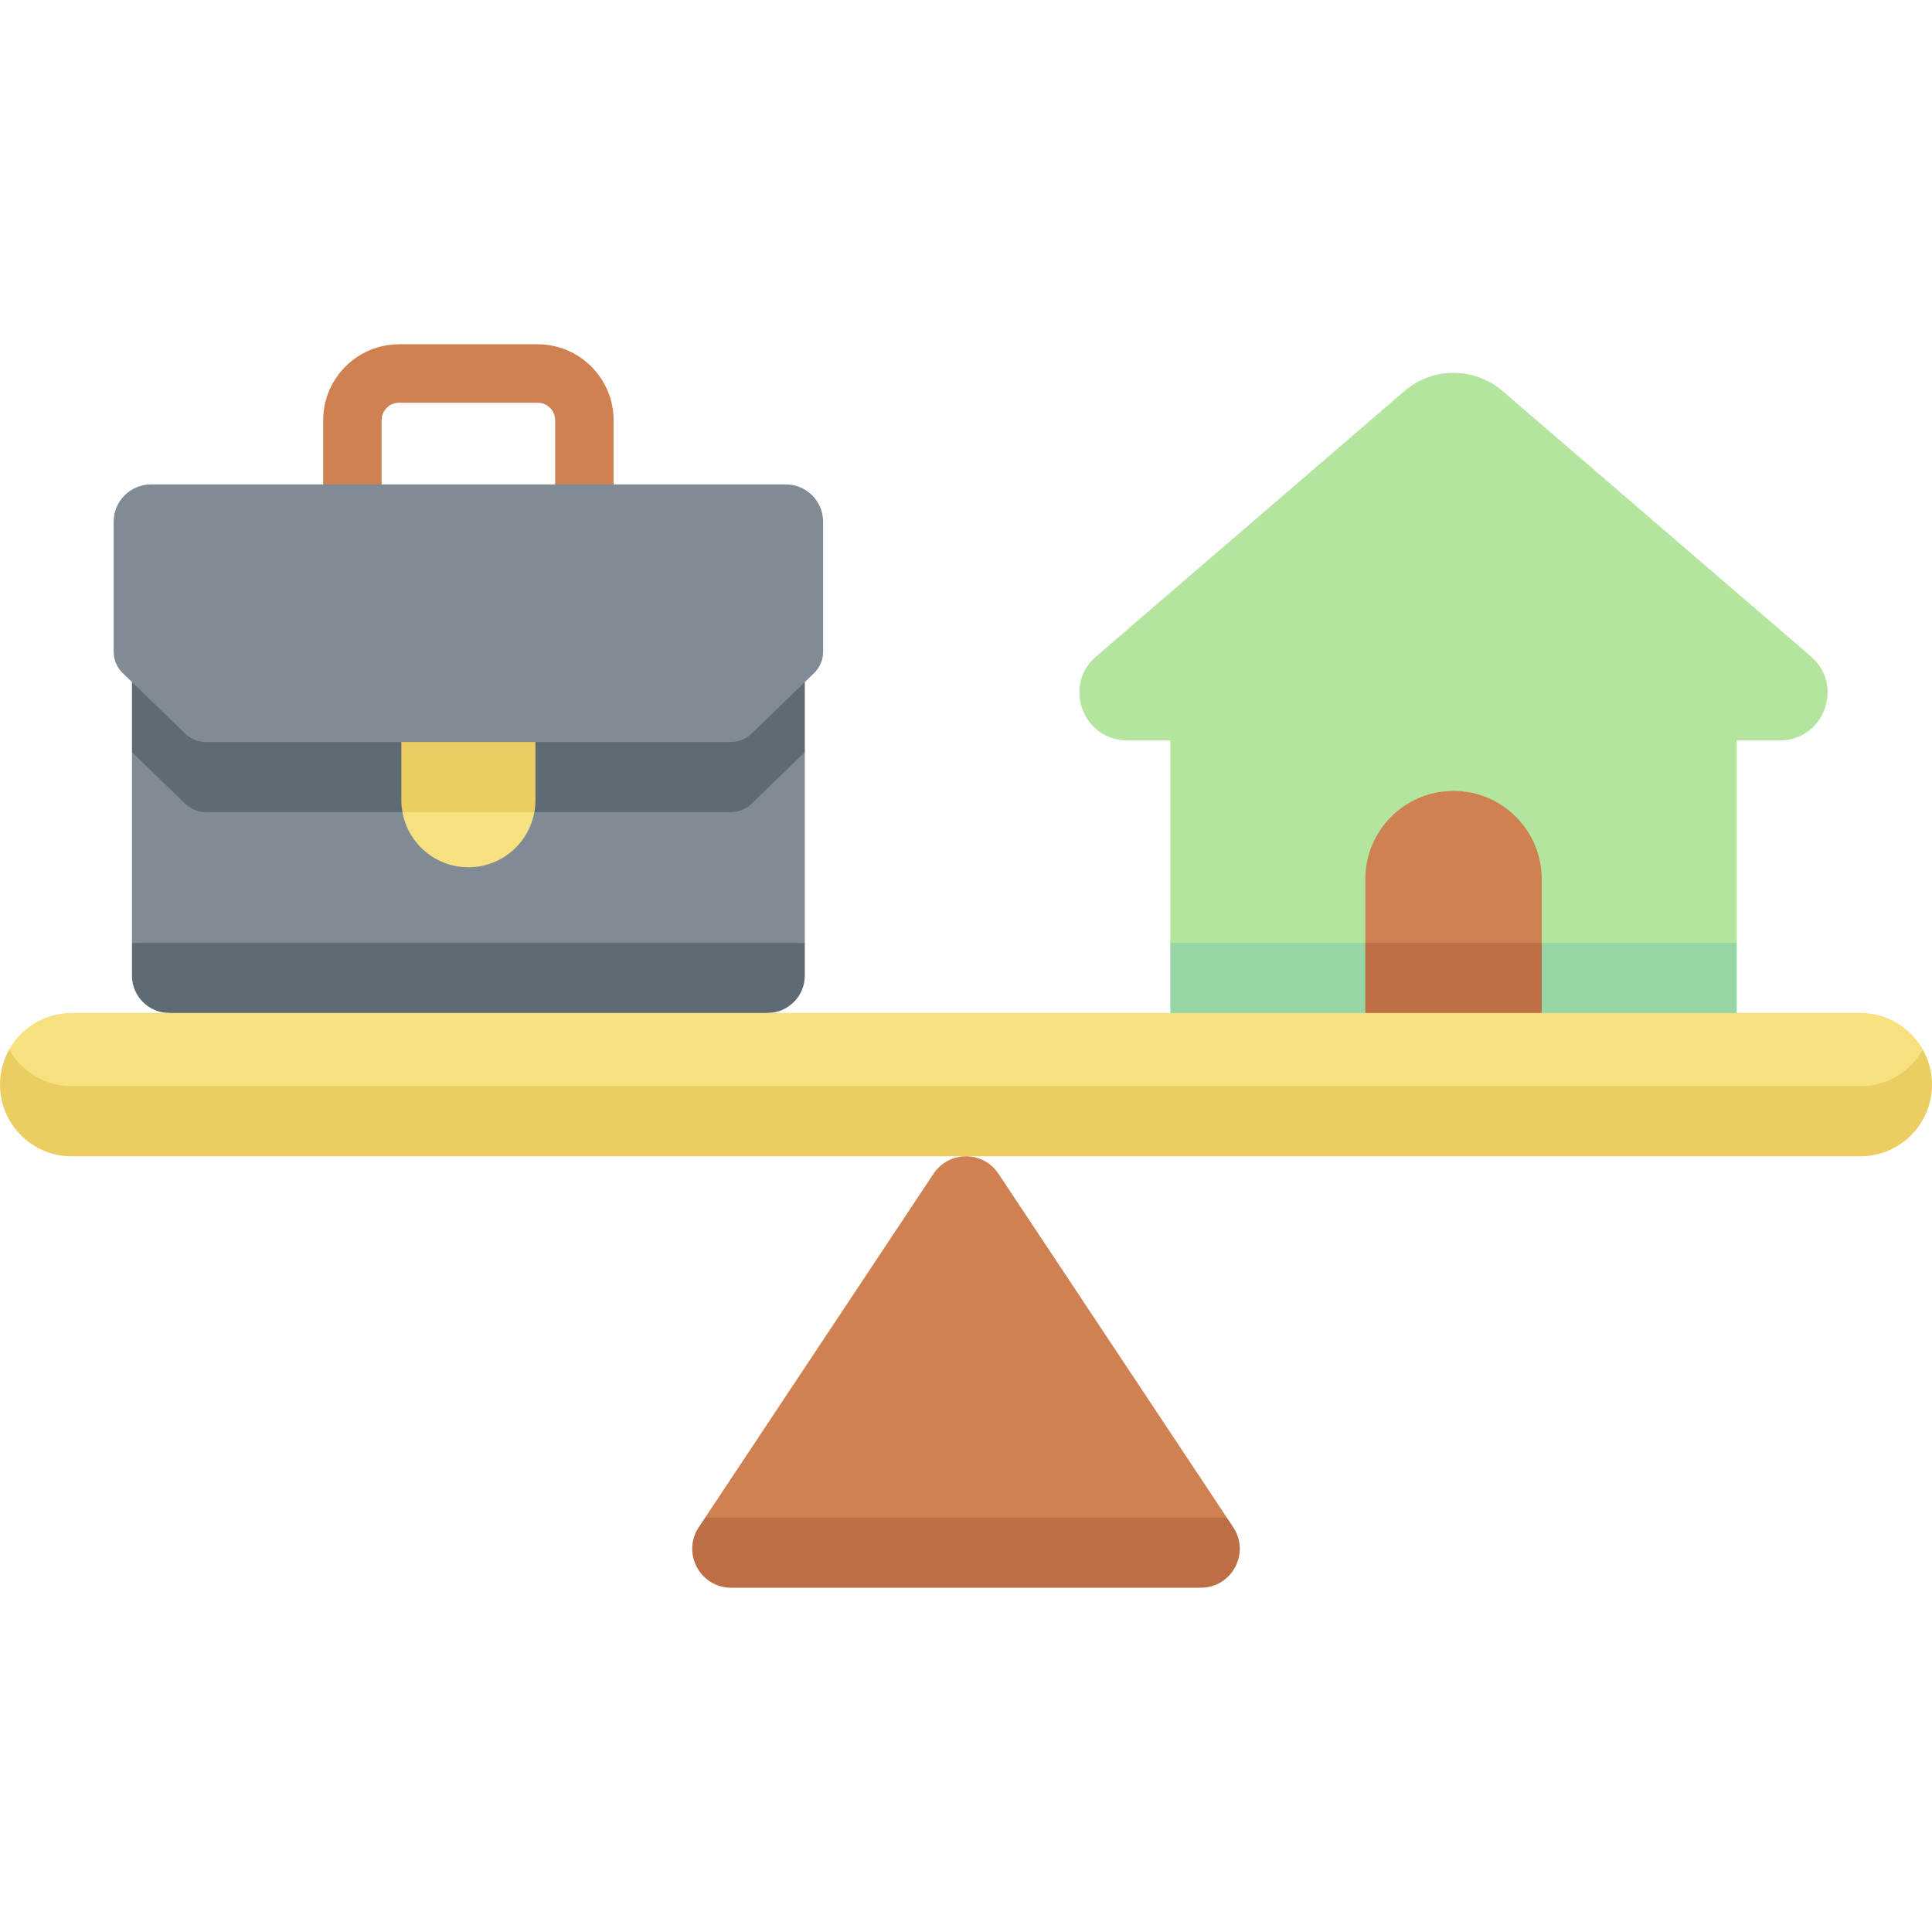
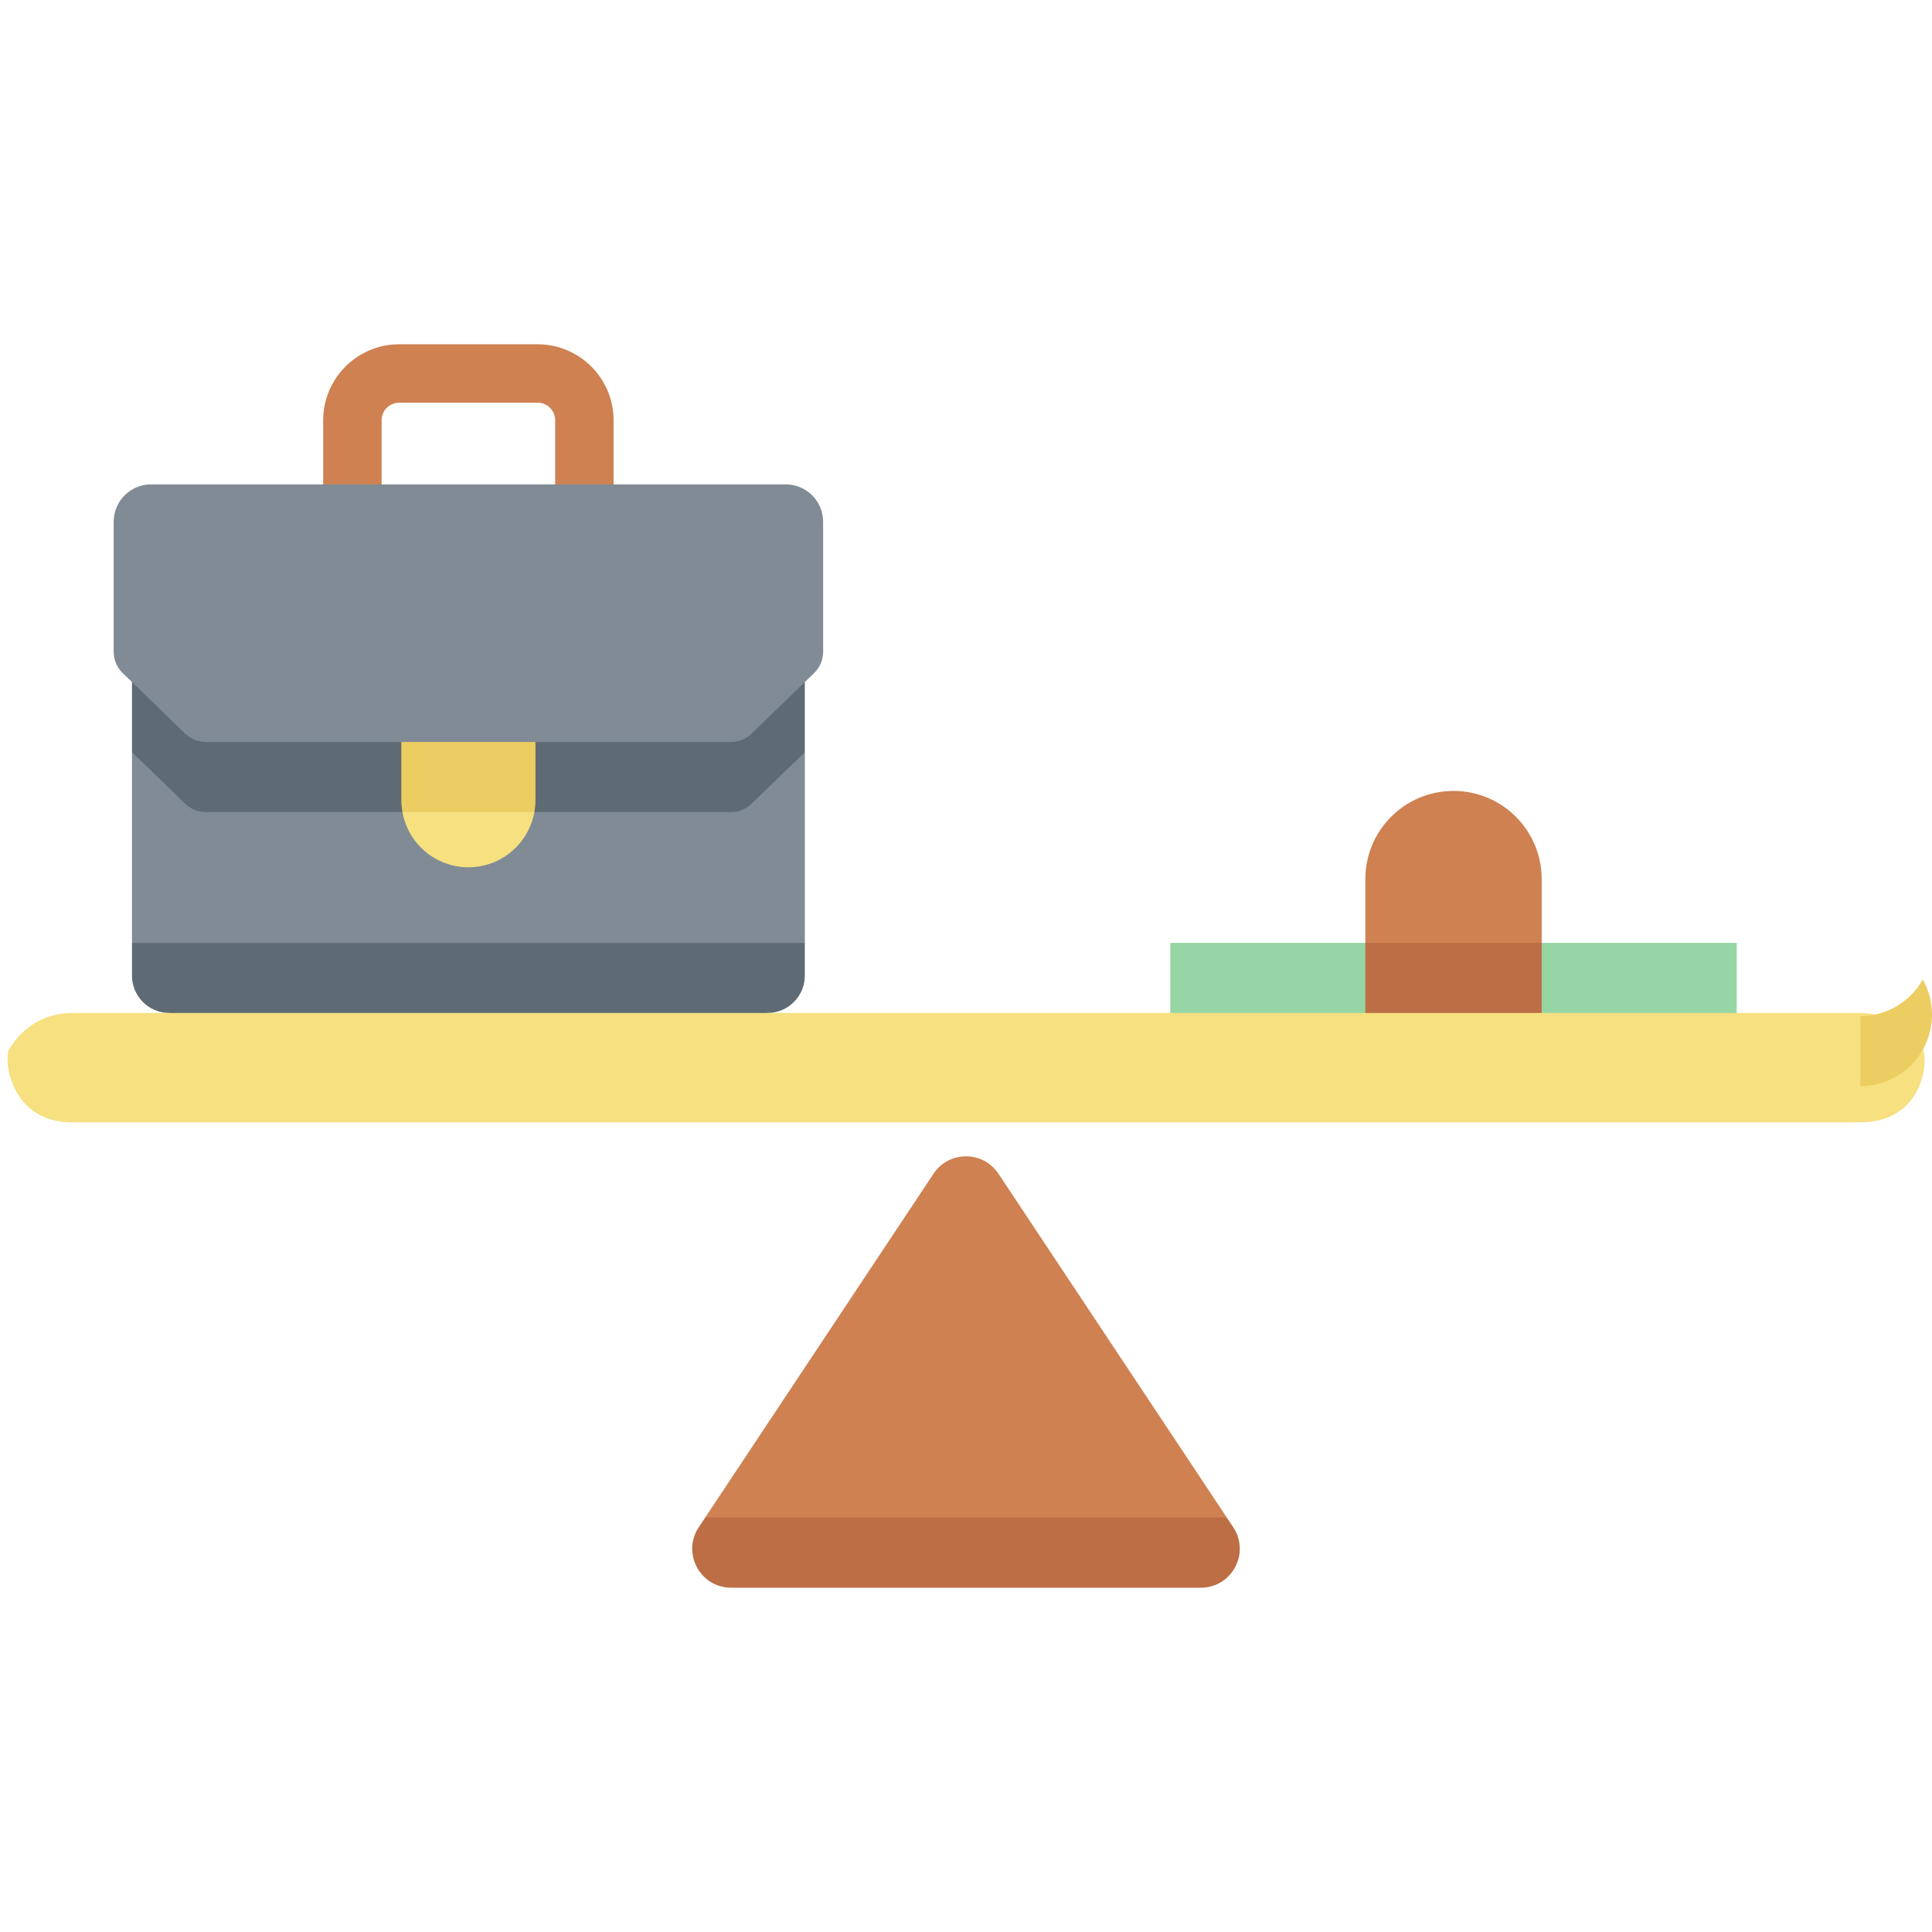
<svg xmlns="http://www.w3.org/2000/svg" id="Capa_1" enable-background="new 0 0 512 512" height="512" viewBox="0 0 512 512" width="512">
  <g>
    <g>
      <path d="m213.286 249.87v-50.536l-9.654-.229-4.448 4.309c-1.467 1.422-3.43 2.216-5.473 2.216h-139.162c-2.043 0-4.006-.795-5.473-2.216l-4.239-4.106-9.863.026v50.536l89.156 9z" fill="#808b95" />
      <path d="m34.973 180.753v18.581l14.102 13.661c1.467 1.422 3.43 2.217 5.473 2.217h139.162c2.043 0 4.006-.795 5.473-2.216l14.102-13.661v-18.581h-178.312z" fill="#5e6b75" />
      <path d="m106.651 215.211c1.486 8.314 8.737 14.629 17.478 14.629s15.992-6.316 17.478-14.629l-17.478-9z" fill="#f6e080" />
-       <path d="m310.141 249.87 75.054 9 75.054-9v-53.652h11.412c11.735 0 17.149-14.589 8.255-22.244l-81.731-70.348c-7.467-6.427-18.512-6.427-25.979 0l-81.731 70.348c-8.894 7.655-3.48 22.244 8.255 22.244h11.412v53.652z" fill="#b3e59f" />
      <g>
        <g>
          <g>
            <path d="m310.141 268.451 23.003 9 28.683-9h46.736l24.76 9 26.926-9v-18.581h-150.108z" fill="#95d6a4" />
          </g>
        </g>
      </g>
      <path d="m408.563 249.87v-16.899c0-12.906-10.462-23.368-23.368-23.368s-23.368 10.462-23.368 23.368v16.899l23.368 9z" fill="#cf8151" />
      <path d="m106.357 212.068c0 1.074.111 2.121.294 3.143h34.956c.183-1.022.294-2.069.294-3.143v-15.438l-17.772-9-17.772 9z" fill="#eccd61" />
      <path d="m154.865 145.4c-4.276 0-7.742-3.466-7.742-7.742v-26.293c0-2.561-2.083-4.643-4.643-4.643h-36.703c-2.56 0-4.643 2.083-4.643 4.643v26.293c0 4.276-3.466 7.742-7.742 7.742s-7.742-3.466-7.742-7.742v-26.293c0-11.098 9.029-20.127 20.127-20.127h36.703c11.098 0 20.127 9.029 20.127 20.127v26.293c0 4.275-3.466 7.742-7.742 7.742z" fill="#cf8151" />
      <path d="m193.71 196.631h-139.161c-2.043 0-4.006-.795-5.473-2.216l-16.559-16.041c-1.53-1.482-2.393-3.52-2.393-5.65v-34.445c0-5.474 4.437-9.911 9.911-9.911h168.19c5.474 0 9.911 4.437 9.911 9.911v34.445c0 2.13-.863 4.168-2.393 5.65l-16.559 16.041c-1.468 1.421-3.431 2.216-5.474 2.216z" fill="#808b95" />
      <path d="m34.973 249.87v8.67c0 5.474 4.437 9.911 9.911 9.911l79.245 9 79.245-9c5.474 0 9.911-4.437 9.911-9.911v-8.67z" fill="#5e6b75" />
      <path d="m361.827 268.451 23.368 9 23.368-9v-18.581h-46.736z" fill="#bd6e45" />
      <path d="m493.008 297.434h-474.016c-16.15 0-18.11-16.54-16.565-19.288 3.254-5.787 9.453-9.696 16.565-9.696h474.017c7.112 0 13.311 3.909 16.565 9.696 1.545 2.748.199 19.288-16.566 19.288z" fill="#f6e080" />
-       <path d="m493.008 287.853h-474.016c-7.111 0-13.301-3.915-16.555-9.701-1.546 2.748-2.437 5.913-2.437 9.29 0 10.489 8.503 18.992 18.992 18.992h474.017c10.489 0 18.992-8.503 18.992-18.992 0-3.377-.891-6.542-2.437-9.29-3.255 5.786-9.444 9.701-16.556 9.701z" fill="#eccd61" />
+       <path d="m493.008 287.853h-474.016h474.017c10.489 0 18.992-8.503 18.992-18.992 0-3.377-.891-6.542-2.437-9.29-3.255 5.786-9.444 9.701-16.556 9.701z" fill="#eccd61" />
      <path d="m325.126 402.182-60.527-91.136c-4.084-6.149-13.114-6.149-17.198 0l-60.527 91.136 69.126 9z" fill="#cf8151" />
      <path d="m325.126 402.182h-138.252l-1.692 2.547c-4.557 6.861.363 16.034 8.599 16.034h124.438c8.236 0 13.156-9.172 8.599-16.034z" fill="#bd6e45" />
    </g>
  </g>
</svg>